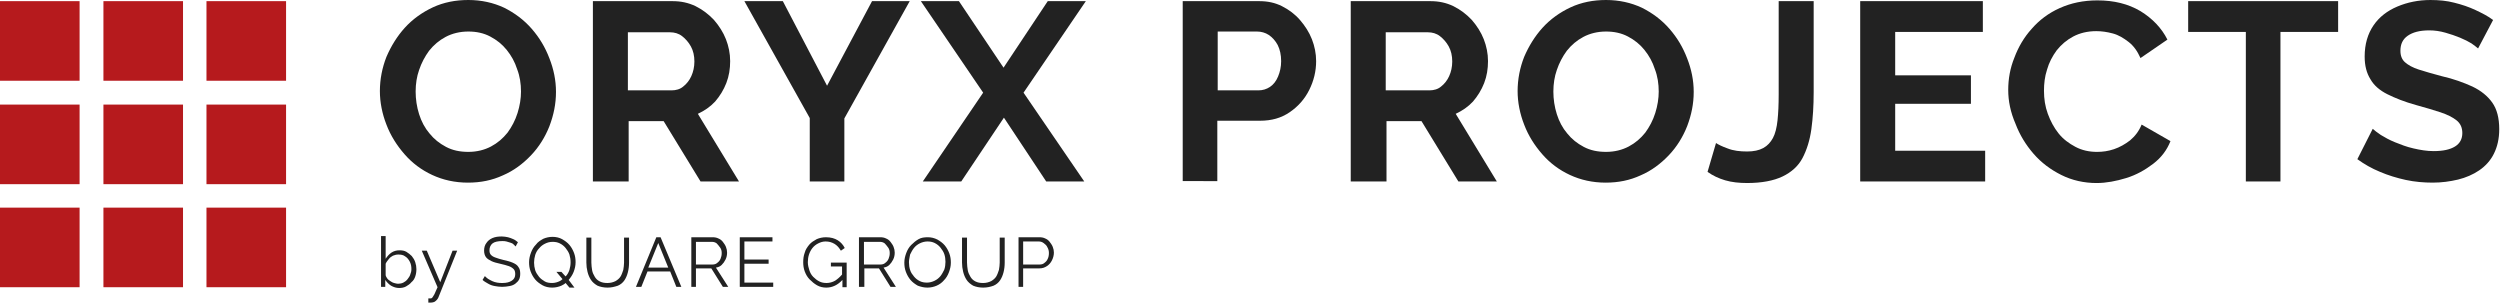
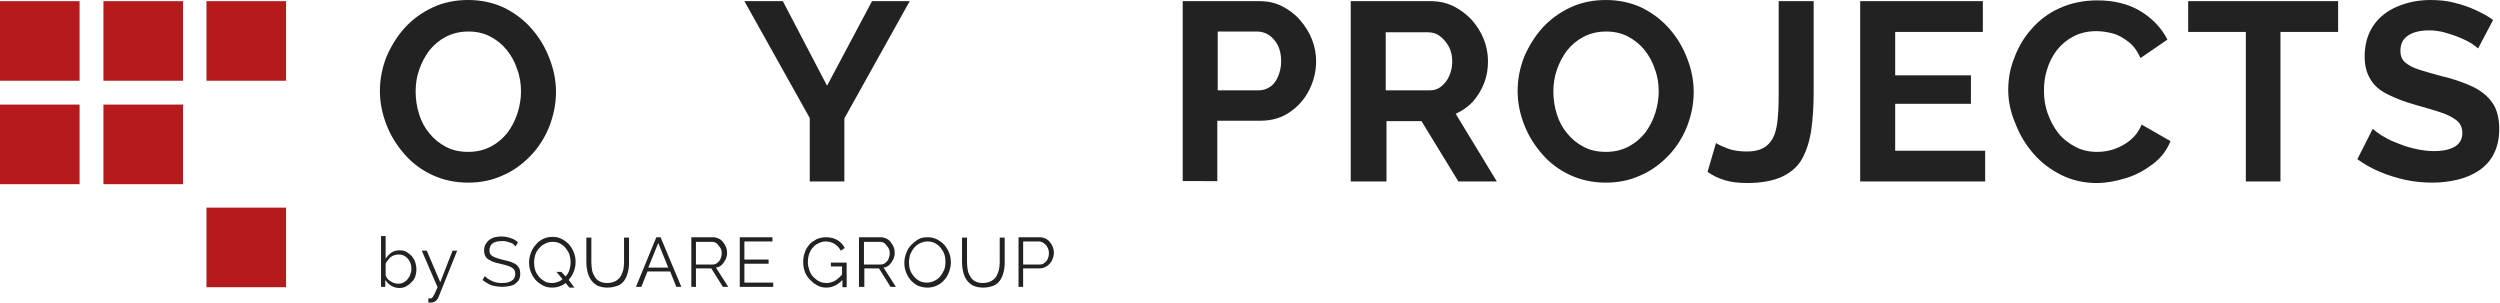
<svg xmlns="http://www.w3.org/2000/svg" version="1.1" x="0px" y="0px" viewBox="0 0 650.2 78.7" style="enable-background:new 0 0 650.2 78.7;" xml:space="preserve">
  <style type="text/css">
	.st0{fill:#222222;}
	.st1{fill:#B61A1D;}
</style>
  <g id="name_outline">
    <g>
      <path class="st0" d="M103.8,74.9c-0.7,0-1.4-0.2-2.1-0.6c-0.6-0.4-1.1-0.9-1.5-1.5v1.8h-1.1V61.4h1.2v5.9c0.4-0.6,0.9-1.2,1.5-1.6    c0.6-0.4,1.3-0.6,2.1-0.6c0.7,0,1.3,0.1,1.8,0.4c0.5,0.3,1,0.7,1.4,1.1c0.4,0.5,0.7,1,0.9,1.6c0.2,0.6,0.3,1.2,0.3,1.8    c0,0.7-0.1,1.3-0.3,1.9s-0.5,1.1-1,1.5c-0.4,0.5-0.9,0.8-1.4,1.1S104.4,74.9,103.8,74.9z M103.5,73.8c0.5,0,1-0.1,1.4-0.3    s0.8-0.5,1.1-0.9c0.3-0.4,0.6-0.8,0.7-1.2c0.2-0.5,0.3-0.9,0.3-1.4c0-0.7-0.1-1.3-0.4-1.9c-0.3-0.6-0.7-1.1-1.2-1.4    c-0.5-0.4-1.1-0.5-1.8-0.5c-0.5,0-0.9,0.1-1.4,0.3c-0.4,0.2-0.8,0.5-1.1,0.9c-0.3,0.4-0.6,0.7-0.8,1.2v2.9c0,0.3,0.2,0.6,0.4,0.9    c0.2,0.3,0.5,0.5,0.8,0.7c0.3,0.2,0.6,0.4,1,0.5C102.9,73.7,103.2,73.8,103.5,73.8z" />
      <path class="st0" d="M111.3,77.6c0.2,0,0.3,0,0.5,0c0.2,0,0.3,0,0.3,0c0.1,0,0.3-0.1,0.4-0.3s0.3-0.4,0.5-0.8    c0.2-0.4,0.4-1,0.8-1.8l-4.1-9.5h1.3l3.5,8.2l3.2-8.2h1.2L114,77.4c-0.1,0.2-0.2,0.4-0.4,0.6s-0.4,0.4-0.6,0.5    c-0.2,0.1-0.6,0.2-0.9,0.2c-0.1,0-0.2,0-0.3,0c-0.1,0-0.3,0-0.4,0V77.6z" />
      <path class="st0" d="M134.1,64.1c-0.2-0.2-0.4-0.4-0.6-0.6s-0.5-0.3-0.8-0.4c-0.3-0.1-0.6-0.2-1-0.3c-0.3-0.1-0.7-0.1-1.1-0.1    c-1.1,0-2,0.2-2.5,0.6c-0.5,0.4-0.8,1-0.8,1.8c0,0.5,0.1,0.9,0.4,1.2s0.6,0.5,1.2,0.7c0.5,0.2,1.2,0.4,2,0.6    c0.9,0.2,1.7,0.4,2.4,0.7c0.7,0.3,1.2,0.6,1.5,1.1c0.4,0.5,0.5,1.1,0.5,1.8c0,0.6-0.1,1.1-0.3,1.5c-0.2,0.4-0.6,0.8-1,1.1    c-0.4,0.3-0.9,0.5-1.5,0.6s-1.2,0.2-1.9,0.2c-0.7,0-1.3-0.1-1.9-0.2c-0.6-0.1-1.2-0.3-1.7-0.6s-1.1-0.6-1.5-1l0.6-1    c0.2,0.2,0.5,0.5,0.8,0.7c0.3,0.2,0.7,0.4,1.1,0.6c0.4,0.2,0.8,0.3,1.3,0.4s0.9,0.1,1.4,0.1c1,0,1.8-0.2,2.4-0.6s0.9-0.9,0.9-1.7    c0-0.5-0.1-1-0.4-1.3c-0.3-0.3-0.7-0.6-1.3-0.8c-0.6-0.2-1.3-0.4-2.2-0.6c-0.9-0.2-1.7-0.4-2.3-0.7c-0.6-0.3-1.1-0.6-1.4-1    s-0.5-1-0.5-1.7c0-0.8,0.2-1.5,0.6-2c0.4-0.6,0.9-1,1.6-1.3c0.7-0.3,1.5-0.4,2.4-0.4c0.6,0,1.1,0.1,1.6,0.2    c0.5,0.1,0.9,0.3,1.4,0.5s0.8,0.5,1.2,0.8L134.1,64.1z" />
      <path class="st0" d="M147.9,72.8c0.5-0.6,1-1.3,1.3-2.1c0.3-0.8,0.5-1.6,0.5-2.5c0-0.8-0.1-1.6-0.4-2.4c-0.3-0.8-0.7-1.5-1.2-2.1    s-1.2-1.1-1.9-1.5c-0.7-0.4-1.6-0.6-2.5-0.6c-0.9,0-1.7,0.2-2.4,0.5c-0.7,0.4-1.4,0.8-1.9,1.5c-0.6,0.6-1,1.3-1.3,2.1    s-0.5,1.6-0.5,2.5c0,0.8,0.1,1.6,0.4,2.4c0.3,0.8,0.7,1.5,1.2,2.1c0.5,0.6,1.2,1.1,1.9,1.5c0.7,0.4,1.6,0.6,2.5,0.6    c0.9,0,1.7-0.2,2.4-0.5c0.4-0.2,0.8-0.4,1.1-0.7l1,1.2h1.3L147.9,72.8C147.8,72.8,147.9,72.8,147.9,72.8z M145.6,73.1    c-0.6,0.3-1.3,0.5-2,0.5c-0.7,0-1.4-0.1-1.9-0.4s-1.1-0.7-1.5-1.2c-0.4-0.5-0.8-1.1-1-1.7c-0.2-0.7-0.3-1.3-0.3-2    c0-0.7,0.1-1.3,0.3-2c0.2-0.6,0.5-1.2,1-1.7c0.4-0.5,0.9-0.9,1.5-1.2c0.6-0.3,1.2-0.5,2-0.5c0.7,0,1.3,0.1,1.9,0.4    s1.1,0.7,1.5,1.2c0.4,0.5,0.8,1.1,1,1.7c0.2,0.7,0.3,1.3,0.3,2c0,0.7-0.1,1.3-0.3,2c-0.2,0.6-0.5,1.2-1,1.7c0,0,0,0,0,0l-1.1-1.2    h-1.3l1.6,1.9C146.1,72.8,145.8,73,145.6,73.1z" />
      <path class="st0" d="M158,74.8c-1,0-1.9-0.2-2.6-0.5c-0.7-0.4-1.3-0.9-1.7-1.5c-0.4-0.6-0.7-1.3-0.9-2.1c-0.2-0.8-0.3-1.6-0.3-2.4    v-6.5h1.3v6.5c0,0.7,0.1,1.3,0.2,2c0.1,0.6,0.4,1.2,0.7,1.7s0.7,0.9,1.3,1.2s1.2,0.4,2,0.4c0.8,0,1.5-0.2,2.1-0.5    c0.5-0.3,1-0.7,1.3-1.2c0.3-0.5,0.5-1.1,0.7-1.7c0.1-0.6,0.2-1.3,0.2-1.9v-6.5h1.3v6.5c0,0.9-0.1,1.7-0.3,2.5s-0.5,1.5-0.9,2.1    s-1,1.1-1.7,1.4C159.8,74.6,159,74.8,158,74.8z" />
      <path class="st0" d="M170.7,61.7h1.1l5.4,12.9h-1.3l-1.6-4h-5.9l-1.6,4h-1.4L170.7,61.7z M173.8,69.6l-2.6-6.4l-2.6,6.4H173.8z" />
      <path class="st0" d="M179.8,74.7V61.7h5.5c0.6,0,1.1,0.1,1.5,0.3c0.5,0.2,0.9,0.5,1.2,0.9c0.3,0.4,0.6,0.8,0.8,1.3    c0.2,0.5,0.3,1,0.3,1.5c0,0.6-0.1,1.2-0.4,1.8s-0.6,1-1,1.4s-0.9,0.6-1.5,0.7l3.2,5h-1.4l-3-4.8H181v4.8H179.8z M181,68.8h4.2    c0.5,0,1-0.1,1.3-0.4c0.4-0.3,0.7-0.6,0.9-1.1c0.2-0.5,0.3-0.9,0.3-1.5c0-0.5-0.1-1-0.4-1.4s-0.6-0.8-0.9-1.1    c-0.4-0.3-0.8-0.4-1.3-0.4H181V68.8z" />
      <path class="st0" d="M201.1,73.5v1.1h-8.7V61.7h8.5v1.1h-7.3v4.7h6.3v1.1h-6.3v4.9H201.1z" />
      <path class="st0" d="M216.1,68.3v1h2.9v2.1c-0.6,0.7-1.2,1.2-1.8,1.6c-0.7,0.4-1.5,0.6-2.2,0.6c-0.7,0-1.3-0.1-1.9-0.4    c-0.6-0.3-1.1-0.7-1.6-1.2c-0.5-0.5-0.8-1.1-1-1.7c-0.2-0.7-0.4-1.3-0.4-2.1c0-0.7,0.1-1.4,0.3-2s0.5-1.2,0.9-1.7    c0.4-0.5,0.9-0.9,1.5-1.2c0.6-0.3,1.2-0.5,1.9-0.5c0.9,0,1.6,0.2,2.3,0.6c0.7,0.4,1.2,1,1.7,1.8l1-0.7c-0.4-0.8-1-1.5-1.8-2    c-0.8-0.5-1.8-0.8-3.1-0.8c-0.9,0-1.7,0.2-2.4,0.5c-0.7,0.4-1.4,0.8-1.9,1.4c-0.5,0.6-1,1.3-1.2,2.1c-0.3,0.8-0.4,1.6-0.4,2.5    c0,0.8,0.1,1.6,0.4,2.4c0.3,0.8,0.7,1.5,1.3,2.1s1.2,1.1,1.9,1.5c0.7,0.4,1.5,0.6,2.4,0.6c1.6,0,3-0.7,4.2-2v1.9h1.1v-6.4H216.1z" />
      <path class="st0" d="M223.4,74.7V61.7h5.5c0.6,0,1.1,0.1,1.5,0.3c0.5,0.2,0.9,0.5,1.2,0.9c0.3,0.4,0.6,0.8,0.8,1.3    c0.2,0.5,0.3,1,0.3,1.5c0,0.6-0.1,1.2-0.4,1.8s-0.6,1-1,1.4s-0.9,0.6-1.5,0.7l3.2,5h-1.4l-3-4.8h-3.8v4.8H223.4z M224.7,68.8h4.2    c0.5,0,1-0.1,1.3-0.4c0.4-0.3,0.7-0.6,0.9-1.1c0.2-0.5,0.3-0.9,0.3-1.5c0-0.5-0.1-1-0.4-1.4s-0.6-0.8-0.9-1.1    c-0.4-0.3-0.8-0.4-1.3-0.4h-4.1V68.8z" />
      <path class="st0" d="M241.2,74.8c-0.9,0-1.7-0.2-2.5-0.5c-0.7-0.4-1.4-0.9-1.9-1.5s-0.9-1.3-1.2-2.1c-0.3-0.8-0.4-1.6-0.4-2.4    c0-0.9,0.2-1.7,0.5-2.5s0.7-1.5,1.3-2.1c0.6-0.6,1.2-1.1,1.9-1.5c0.7-0.4,1.5-0.5,2.4-0.5c0.9,0,1.7,0.2,2.5,0.6    c0.7,0.4,1.4,0.9,1.9,1.5s0.9,1.3,1.2,2.1c0.3,0.8,0.4,1.6,0.4,2.4c0,0.9-0.2,1.7-0.5,2.5c-0.3,0.8-0.7,1.5-1.3,2.1    c-0.5,0.6-1.2,1.1-1.9,1.4C242.9,74.6,242.1,74.8,241.2,74.8z M236.4,68.2c0,0.7,0.1,1.4,0.3,2c0.2,0.7,0.6,1.2,1,1.7    c0.4,0.5,0.9,0.9,1.5,1.2s1.2,0.4,1.9,0.4c0.7,0,1.4-0.2,2-0.5c0.6-0.3,1.1-0.7,1.5-1.2c0.4-0.5,0.7-1.1,1-1.7    c0.2-0.6,0.3-1.3,0.3-2c0-0.7-0.1-1.4-0.3-2c-0.2-0.6-0.6-1.2-1-1.7c-0.4-0.5-0.9-0.9-1.5-1.2s-1.2-0.4-1.9-0.4    c-0.7,0-1.4,0.2-2,0.5s-1.1,0.7-1.5,1.2c-0.4,0.5-0.7,1.1-1,1.7C236.6,66.9,236.4,67.5,236.4,68.2z" />
      <path class="st0" d="M255.7,74.8c-1,0-1.9-0.2-2.6-0.5c-0.7-0.4-1.3-0.9-1.7-1.5c-0.4-0.6-0.7-1.3-0.9-2.1    c-0.2-0.8-0.3-1.6-0.3-2.4v-6.5h1.3v6.5c0,0.7,0.1,1.3,0.2,2c0.1,0.6,0.4,1.2,0.7,1.7s0.7,0.9,1.3,1.2s1.2,0.4,2,0.4    c0.8,0,1.5-0.2,2.1-0.5c0.5-0.3,1-0.7,1.3-1.2c0.3-0.5,0.5-1.1,0.7-1.7c0.1-0.6,0.2-1.3,0.2-1.9v-6.5h1.3v6.5    c0,0.9-0.1,1.7-0.3,2.5s-0.5,1.5-0.9,2.1s-1,1.1-1.7,1.4C257.6,74.6,256.7,74.8,255.7,74.8z" />
      <path class="st0" d="M264.9,74.7V61.7h5.4c0.6,0,1.1,0.1,1.5,0.3c0.5,0.2,0.9,0.5,1.2,0.9c0.3,0.4,0.6,0.8,0.8,1.3    c0.2,0.5,0.3,1,0.3,1.5c0,0.7-0.2,1.4-0.5,2c-0.3,0.6-0.7,1.1-1.3,1.5c-0.6,0.4-1.2,0.6-2,0.6h-4.2v4.8H264.9z M266.2,68.8h4.1    c0.5,0,1-0.1,1.3-0.4c0.4-0.3,0.7-0.6,0.9-1.1c0.2-0.4,0.3-0.9,0.3-1.5c0-0.5-0.1-1-0.4-1.5c-0.2-0.5-0.6-0.8-1-1.1    c-0.4-0.3-0.8-0.4-1.3-0.4h-4V68.8z" />
    </g>
    <g>
      <path class="st0" d="M121.7,47.5c-3.4,0-6.5-0.7-9.3-2c-2.8-1.3-5.2-3.1-7.2-5.4c-2-2.3-3.6-4.8-4.7-7.7c-1.1-2.8-1.7-5.8-1.7-8.7    c0-3.1,0.6-6.1,1.7-8.9c1.2-2.8,2.8-5.4,4.8-7.6c2-2.2,4.5-4,7.3-5.3c2.8-1.3,5.9-1.9,9.2-1.9c3.4,0,6.5,0.7,9.3,2    c2.8,1.4,5.2,3.2,7.2,5.5c2,2.3,3.5,4.8,4.6,7.7c1.1,2.8,1.7,5.7,1.7,8.7c0,3.1-0.6,6-1.7,8.9c-1.1,2.8-2.7,5.4-4.8,7.6    s-4.5,4-7.3,5.2C128,46.9,125,47.5,121.7,47.5z M108.1,23.8c0,2,0.3,4,0.9,5.9c0.6,1.9,1.5,3.6,2.7,5c1.2,1.5,2.6,2.6,4.3,3.5    c1.7,0.9,3.6,1.3,5.8,1.3c2.2,0,4.2-0.5,5.9-1.4c1.7-0.9,3.1-2.1,4.3-3.6c1.1-1.5,2-3.2,2.6-5.1c0.6-1.9,0.9-3.8,0.9-5.6    c0-2-0.3-4-1-5.8c-0.6-1.9-1.5-3.5-2.7-5c-1.2-1.5-2.6-2.6-4.3-3.5c-1.7-0.9-3.6-1.3-5.7-1.3c-2.2,0-4.2,0.5-5.9,1.4    c-1.7,0.9-3.1,2.1-4.3,3.6c-1.1,1.5-2,3.2-2.6,5C108.4,19.9,108.1,21.8,108.1,23.8z" />
-       <path class="st0" d="M154.2,47.2V0.3h20.7c2.2,0,4.1,0.4,6,1.3c1.8,0.9,3.4,2.1,4.8,3.6c1.3,1.5,2.4,3.2,3.1,5    c0.7,1.8,1.1,3.7,1.1,5.7c0,2-0.3,3.9-1,5.7c-0.7,1.8-1.7,3.4-2.9,4.8c-1.3,1.4-2.8,2.4-4.5,3.2l10.7,17.6h-10l-9.6-15.7h-9.1    v15.7H154.2z M163.3,23.5h11.4c1.1,0,2.2-0.3,3-1c0.9-0.7,1.6-1.6,2.1-2.7c0.5-1.1,0.8-2.4,0.8-3.8c0-1.5-0.3-2.8-0.9-3.9    s-1.4-2-2.3-2.7c-0.9-0.7-2-1-3.1-1h-11V23.5z" />
      <path class="st0" d="M203.6,0.3l11.5,22l11.7-22h9.8l-17,30.5v16.4h-9V30.7l-17-30.4H203.6z" />
-       <path class="st0" d="M249.4,0.3l11.6,17.3l11.5-17.3h9.9l-16.2,23.8L282,47.2h-9.9l-11-16.6L250,47.2h-10l15.7-23.1L239.5,0.3    H249.4z" />
      <path class="st0" d="M307.6,47.2V0.3h19.9c2.2,0,4.1,0.4,5.9,1.3c1.8,0.9,3.4,2.1,4.7,3.6c1.3,1.5,2.4,3.2,3.1,5    c0.7,1.8,1.1,3.7,1.1,5.7c0,2.6-0.6,5.1-1.8,7.5c-1.2,2.4-2.9,4.3-5.1,5.8c-2.2,1.5-4.7,2.2-7.7,2.2h-11.1v15.7H307.6z     M316.7,23.5h10.6c1.1,0,2.1-0.3,3-0.9c0.9-0.6,1.6-1.5,2.1-2.7c0.5-1.2,0.8-2.5,0.8-4c0-1.6-0.3-3-0.9-4.2    c-0.6-1.1-1.4-2-2.3-2.6c-0.9-0.6-2-0.9-3.1-0.9h-10.2V23.5z" />
-       <path class="st0" d="M351.3,47.2V0.3h20.7c2.2,0,4.1,0.4,6,1.3c1.8,0.9,3.4,2.1,4.8,3.6c1.3,1.5,2.4,3.2,3.1,5    c0.7,1.8,1.1,3.7,1.1,5.7c0,2-0.3,3.9-1,5.7c-0.7,1.8-1.7,3.4-2.9,4.8c-1.3,1.4-2.8,2.4-4.5,3.2l10.7,17.6h-10l-9.6-15.7h-9.1    v15.7H351.3z M360.4,23.5h11.4c1.1,0,2.2-0.3,3-1c0.9-0.7,1.6-1.6,2.1-2.7c0.5-1.1,0.8-2.4,0.8-3.8c0-1.5-0.3-2.8-0.9-3.9    c-0.6-1.1-1.4-2-2.3-2.7c-0.9-0.7-2-1-3.1-1h-11V23.5z" />
+       <path class="st0" d="M351.3,47.2V0.3h20.7c2.2,0,4.1,0.4,6,1.3c1.8,0.9,3.4,2.1,4.8,3.6c1.3,1.5,2.4,3.2,3.1,5    c0.7,1.8,1.1,3.7,1.1,5.7c0,2-0.3,3.9-1,5.7c-0.7,1.8-1.7,3.4-2.9,4.8c-1.3,1.4-2.8,2.4-4.5,3.2l10.7,17.6h-10l-9.6-15.7h-9.1    v15.7H351.3z M360.4,23.5h11.4c1.1,0,2.2-0.3,3-1c0.9-0.7,1.6-1.6,2.1-2.7c0.5-1.1,0.8-2.4,0.8-3.8c0-1.5-0.3-2.8-0.9-3.9    c-0.6-1.1-1.4-2-2.3-2.7c-0.9-0.7-2-1-3.1-1h-11V23.5" />
      <path class="st0" d="M417.6,47.5c-3.4,0-6.5-0.7-9.3-2c-2.8-1.3-5.2-3.1-7.2-5.4c-2-2.3-3.6-4.8-4.7-7.7c-1.1-2.8-1.7-5.8-1.7-8.7    c0-3.1,0.6-6.1,1.7-8.9c1.2-2.8,2.8-5.4,4.8-7.6c2-2.2,4.5-4,7.3-5.3c2.8-1.3,5.9-1.9,9.2-1.9c3.4,0,6.5,0.7,9.3,2    c2.8,1.4,5.2,3.2,7.2,5.5c2,2.3,3.5,4.8,4.6,7.7c1.1,2.8,1.7,5.7,1.7,8.7c0,3.1-0.6,6-1.7,8.9c-1.1,2.8-2.7,5.4-4.8,7.6    s-4.5,4-7.3,5.2C423.9,46.9,420.9,47.5,417.6,47.5z M404,23.8c0,2,0.3,4,0.9,5.9c0.6,1.9,1.5,3.6,2.7,5c1.2,1.5,2.6,2.6,4.3,3.5    c1.7,0.9,3.6,1.3,5.8,1.3c2.2,0,4.2-0.5,5.9-1.4c1.7-0.9,3.1-2.1,4.3-3.6c1.1-1.5,2-3.2,2.6-5.1c0.6-1.9,0.9-3.8,0.9-5.6    c0-2-0.3-4-1-5.8c-0.6-1.9-1.5-3.5-2.7-5c-1.2-1.5-2.6-2.6-4.3-3.5c-1.7-0.9-3.6-1.3-5.7-1.3c-2.2,0-4.2,0.5-5.9,1.4    c-1.7,0.9-3.1,2.1-4.3,3.6c-1.1,1.5-2,3.2-2.6,5C404.3,19.9,404,21.8,404,23.8z" />
      <path class="st0" d="M446.3,37.2c0.6,0.4,1.6,0.9,3,1.4c1.5,0.6,3.2,0.8,5.1,0.8c1.7,0,3.1-0.3,4.2-0.9c1.1-0.6,1.9-1.5,2.5-2.6    s1-2.7,1.2-4.6c0.2-1.9,0.3-4.1,0.3-6.7V0.3h9.1V24c0,3.5-0.2,6.7-0.6,9.6c-0.4,2.9-1.2,5.4-2.3,7.5c-1.1,2.1-2.9,3.7-5.2,4.8    c-2.3,1.1-5.4,1.7-9.2,1.7c-2.1,0-4-0.2-5.7-0.7c-1.7-0.5-3.2-1.2-4.6-2.2L446.3,37.2z" />
      <path class="st0" d="M516.3,39.2v8h-32.5V0.3h31.9v8h-22.8v11.3h19.7V27h-19.7v12.2H516.3z" />
      <path class="st0" d="M522.3,23.4c0-2.9,0.5-5.7,1.6-8.4c1-2.7,2.5-5.3,4.5-7.5c2-2.3,4.4-4.1,7.3-5.4c2.9-1.3,6.1-2,9.8-2    c4.3,0,8,0.9,11.2,2.8c3.1,1.9,5.5,4.4,7,7.4l-7,4.8c-0.8-1.8-1.8-3.2-3.1-4.2c-1.3-1-2.6-1.8-4.1-2.2c-1.5-0.4-2.9-0.6-4.3-0.6    c-2.3,0-4.3,0.5-6,1.4c-1.7,0.9-3.1,2.1-4.3,3.6c-1.1,1.5-2,3.2-2.5,5c-0.6,1.8-0.8,3.7-0.8,5.5c0,2.1,0.3,4.1,1,6    c0.7,1.9,1.6,3.6,2.8,5.1c1.2,1.5,2.7,2.6,4.4,3.5c1.7,0.9,3.6,1.3,5.6,1.3c1.5,0,2.9-0.2,4.4-0.7c1.5-0.5,2.9-1.3,4.2-2.3    c1.3-1.1,2.3-2.4,3-4.1l7.5,4.3c-0.9,2.3-2.4,4.3-4.5,5.9c-2.1,1.6-4.4,2.9-7,3.7c-2.6,0.8-5.2,1.3-7.7,1.3    c-3.3,0-6.4-0.7-9.2-2.1c-2.8-1.4-5.2-3.2-7.2-5.5c-2-2.3-3.6-4.9-4.7-7.8C522.9,29.2,522.3,26.3,522.3,23.4z" />
      <path class="st0" d="M608.1,8.3h-15v38.9h-9V8.3h-15v-8h39V8.3z" />
      <path class="st0" d="M644.5,12.6c-0.3-0.3-0.9-0.7-1.7-1.3c-0.8-0.5-1.8-1-3-1.5c-1.2-0.5-2.4-0.9-3.8-1.3    c-1.4-0.4-2.8-0.6-4.2-0.6c-2.5,0-4.3,0.5-5.6,1.4s-1.9,2.2-1.9,3.9c0,1.3,0.4,2.3,1.2,3s2,1.4,3.6,1.9s3.6,1.1,5.9,1.7    c3.1,0.7,5.8,1.7,8,2.7c2.3,1.1,4,2.5,5.2,4.2c1.2,1.7,1.8,4,1.8,6.9c0,2.5-0.5,4.6-1.4,6.4c-0.9,1.8-2.2,3.2-3.8,4.3    c-1.6,1.1-3.5,1.9-5.5,2.4c-2.1,0.5-4.3,0.8-6.6,0.8c-2.3,0-4.7-0.2-7-0.7c-2.3-0.5-4.6-1.2-6.7-2.1c-2.2-0.9-4.1-2-5.9-3.3l4-7.9    c0.4,0.4,1.1,0.9,2.1,1.6c1,0.6,2.2,1.3,3.7,1.9s3,1.2,4.8,1.6c1.7,0.4,3.5,0.7,5.2,0.7c2.5,0,4.3-0.4,5.6-1.2    c1.3-0.8,1.9-2,1.9-3.5c0-1.4-0.5-2.5-1.5-3.3c-1-0.8-2.4-1.5-4.2-2.1c-1.8-0.6-3.9-1.2-6.4-1.9c-2.9-0.8-5.4-1.8-7.4-2.8    c-2-1-3.5-2.3-4.4-3.9c-1-1.6-1.5-3.5-1.5-5.9c0-3.2,0.8-5.9,2.3-8.1c1.5-2.2,3.6-3.8,6.2-4.9c2.6-1.1,5.5-1.7,8.6-1.7    c2.2,0,4.3,0.2,6.2,0.7c2,0.5,3.8,1.1,5.5,1.9s3.3,1.6,4.6,2.6L644.5,12.6z" />
    </g>
  </g>
  <g id="logo">
    <g>
      <rect y="0.3" class="st1" width="20.7" height="20.7" />
      <rect x="26.9" y="0.3" class="st1" width="20.7" height="20.7" />
      <rect x="53.7" y="0.3" class="st1" width="20.7" height="20.7" />
      <rect y="27.2" class="st1" width="20.7" height="20.7" />
      <rect x="26.9" y="27.2" class="st1" width="20.7" height="20.7" />
-       <rect x="53.7" y="27.2" class="st1" width="20.7" height="20.7" />
-       <rect y="54" class="st1" width="20.7" height="20.7" />
-       <rect x="26.9" y="54" class="st1" width="20.7" height="20.7" />
      <rect x="53.7" y="54" class="st1" width="20.7" height="20.7" />
    </g>
  </g>
</svg>